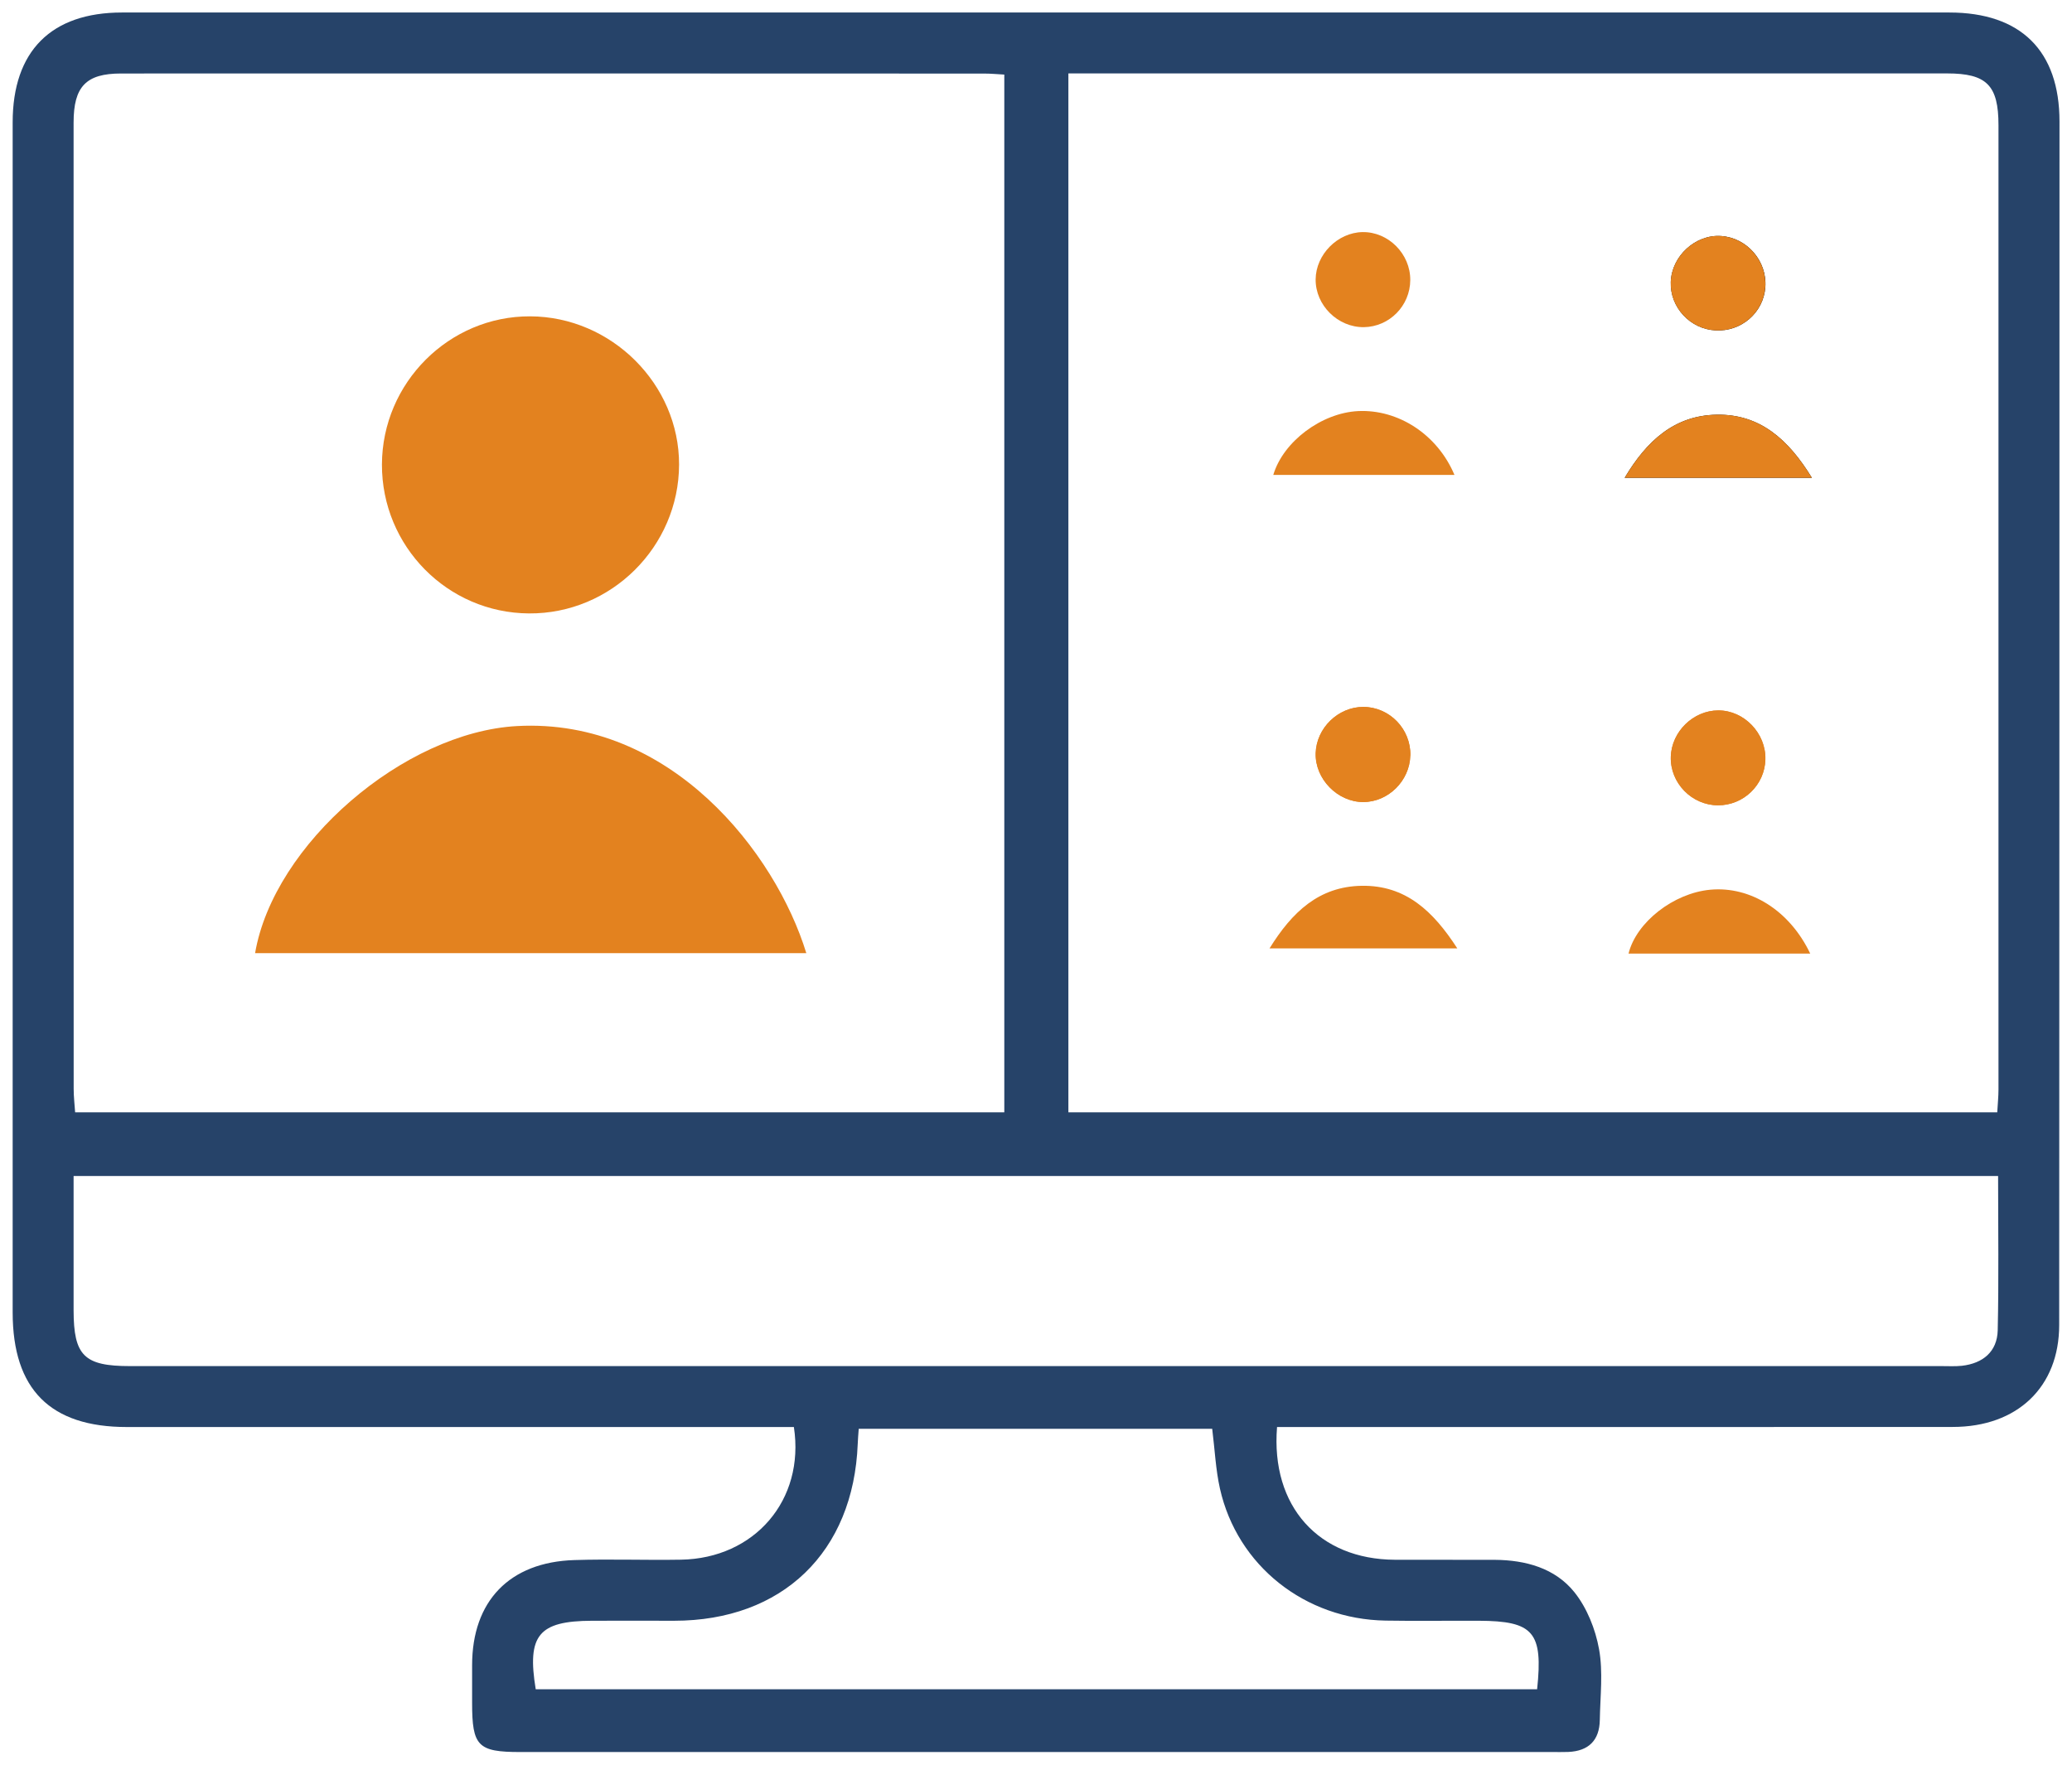
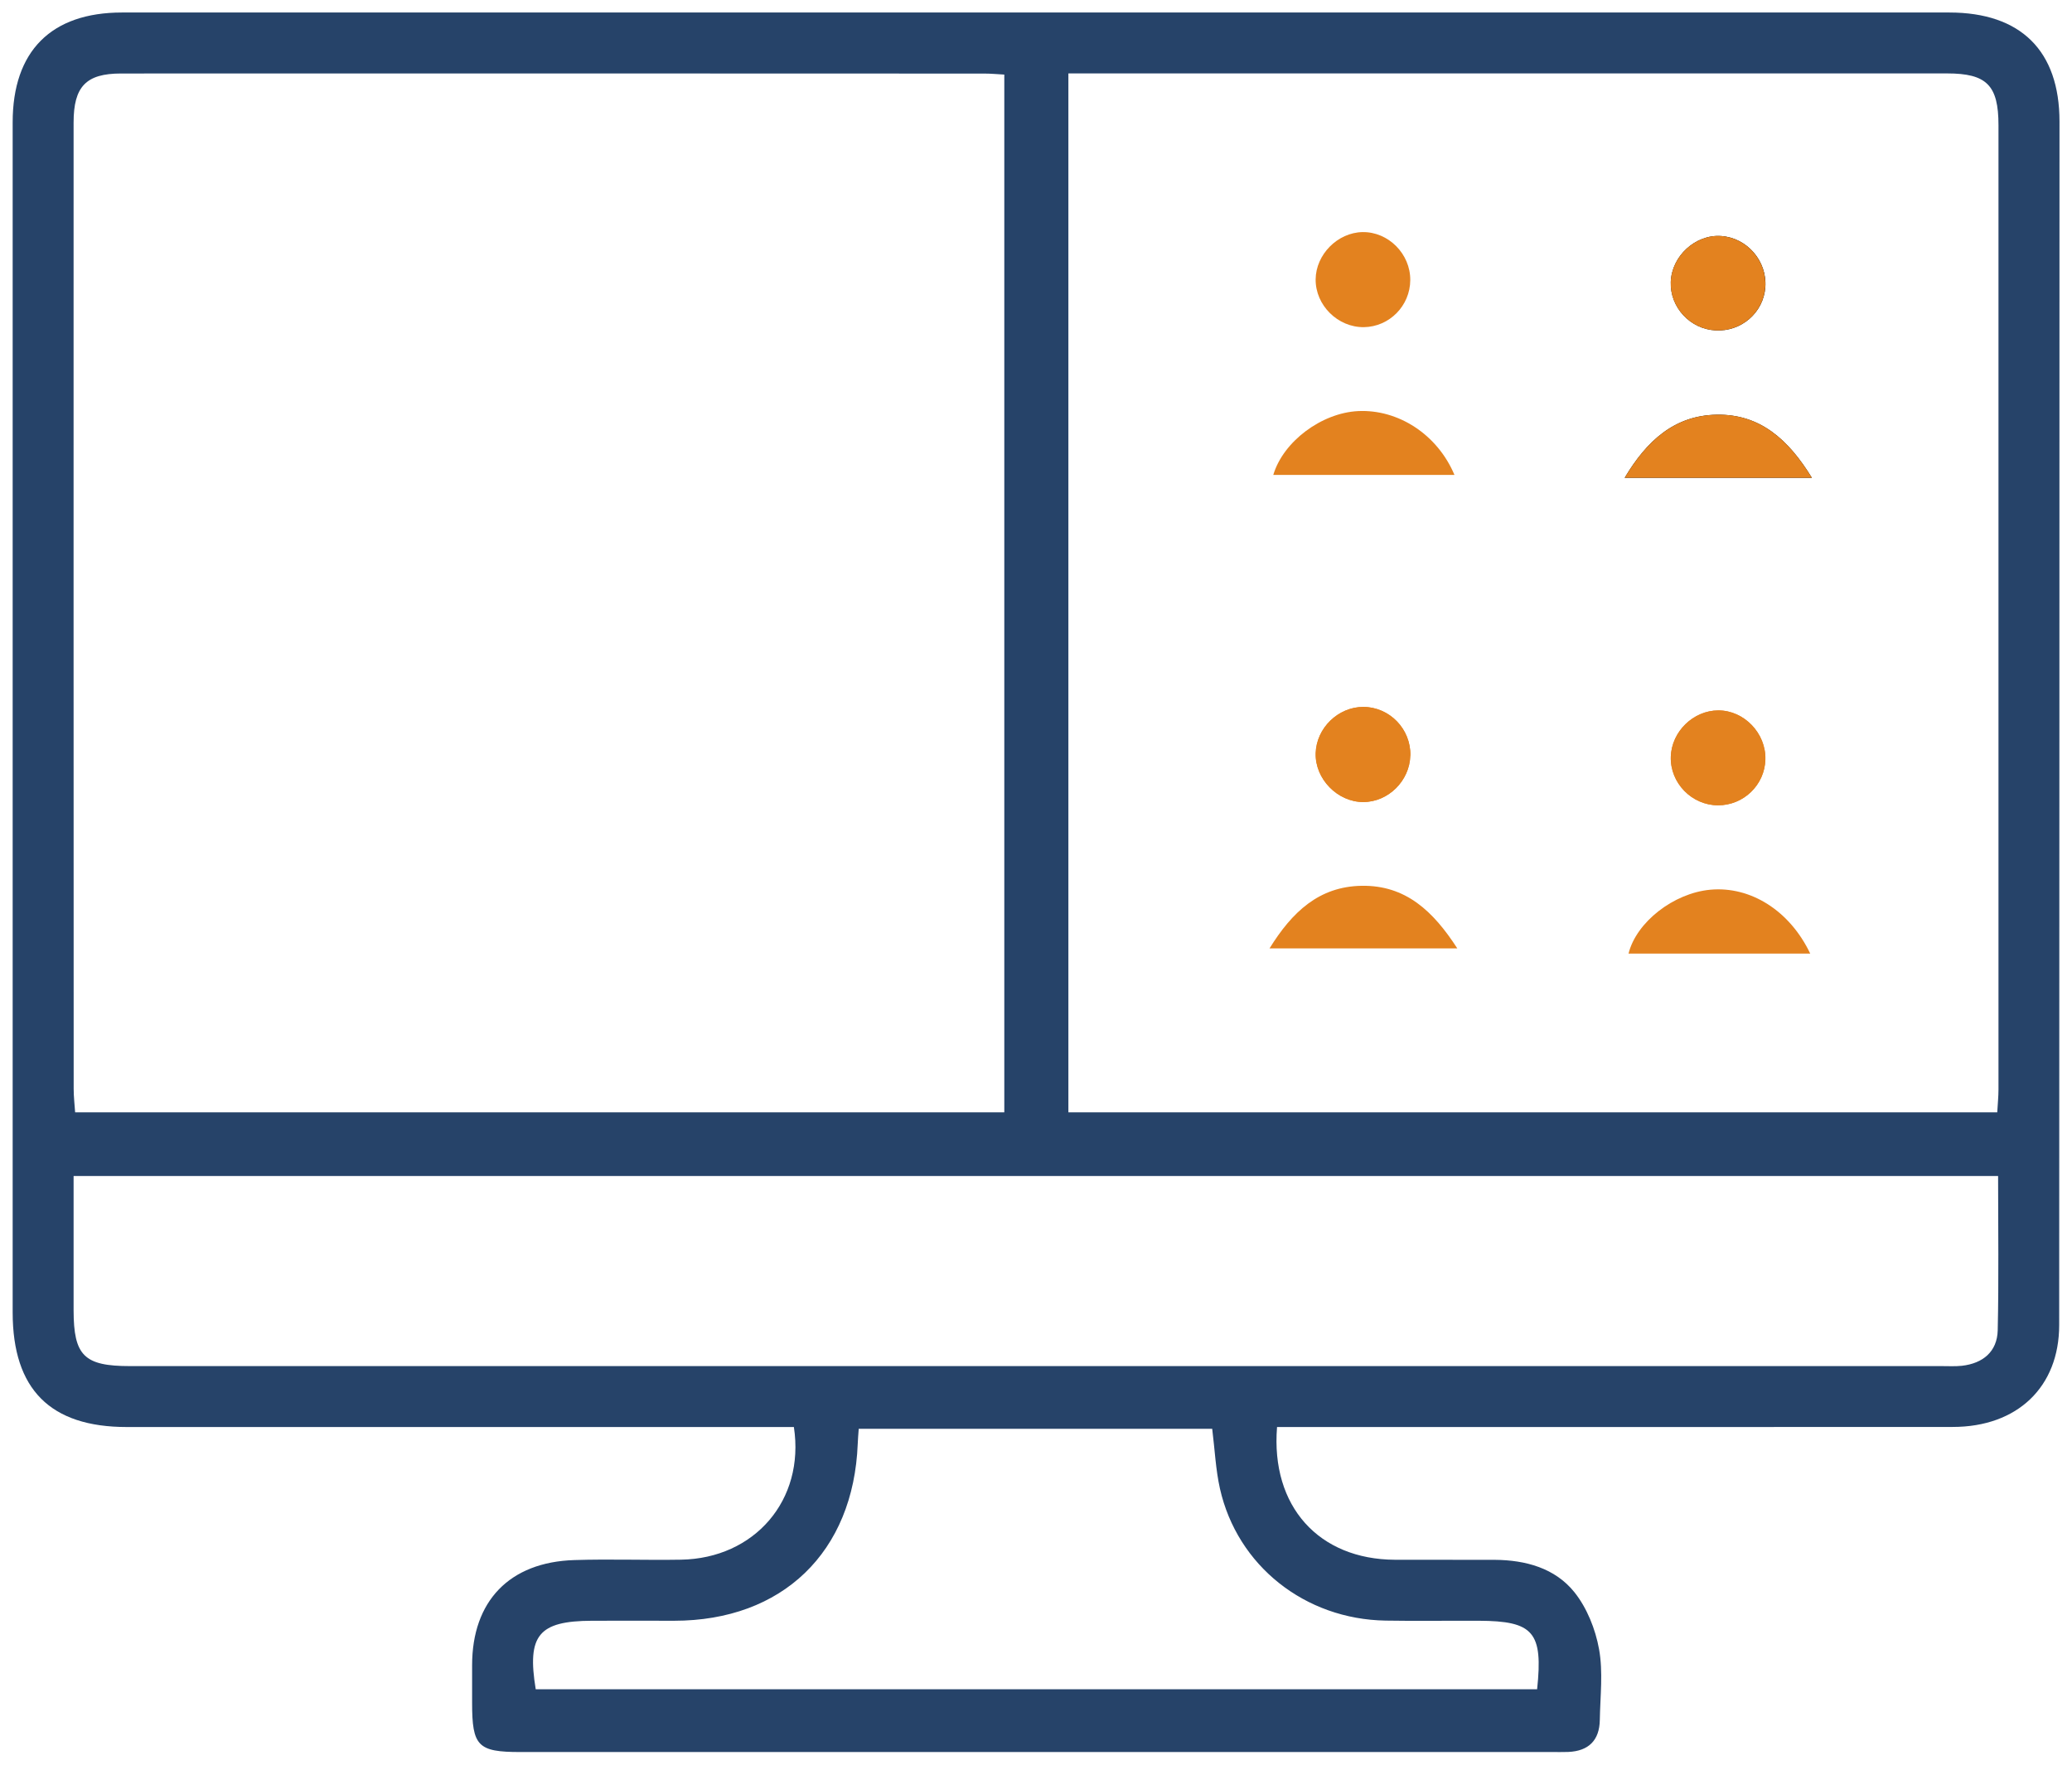
<svg xmlns="http://www.w3.org/2000/svg" width="27" height="23" viewBox="0 0 27 23" fill="none">
  <g id="webinar" clip-path="url(#clip0_150_360)">
    <g id="9gNXjX">
      <g id="Group">
        <path id="Vector" d="M16.641 18.6C16.558 19.636 17.187 20.324 18.176 20.329C18.61 20.331 19.044 20.328 19.479 20.33C19.881 20.333 20.264 20.438 20.516 20.752C20.68 20.957 20.79 21.234 20.837 21.494C20.891 21.792 20.852 22.108 20.847 22.416C20.843 22.683 20.701 22.823 20.434 22.834C20.367 22.836 20.299 22.835 20.231 22.835C15.747 22.835 11.262 22.835 6.779 22.835C6.227 22.835 6.152 22.758 6.152 22.195C6.152 22.032 6.152 21.867 6.152 21.704C6.152 20.868 6.639 20.359 7.485 20.333C7.948 20.318 8.411 20.336 8.874 20.328C9.83 20.312 10.491 19.553 10.345 18.599C10.229 18.599 10.107 18.599 9.985 18.599C7.207 18.599 4.43 18.599 1.652 18.599C0.655 18.599 0.166 18.108 0.165 17.107C0.165 11.936 0.165 6.765 0.165 1.595C0.165 0.667 0.666 0.163 1.59 0.163C9.528 0.162 17.464 0.162 25.401 0.163C26.333 0.163 26.837 0.662 26.837 1.584C26.837 6.813 26.835 12.041 26.833 17.27C26.833 18.076 26.289 18.598 25.446 18.598C22.64 18.6 19.833 18.599 17.027 18.599C16.904 18.599 16.781 18.599 16.641 18.599V18.6ZM13.087 0.972C12.984 0.966 12.908 0.959 12.832 0.959C9.08 0.957 5.329 0.957 1.577 0.958C1.122 0.958 0.959 1.127 0.959 1.597C0.958 5.795 0.959 9.994 0.96 14.192C0.96 14.293 0.972 14.394 0.979 14.497H13.087V0.972ZM13.922 0.958V14.497H26.026C26.032 14.387 26.042 14.293 26.042 14.199C26.043 10.01 26.043 5.821 26.042 1.632C26.042 1.111 25.888 0.957 25.373 0.957C21.67 0.957 17.966 0.957 14.263 0.957C14.149 0.957 14.036 0.957 13.922 0.957L13.922 0.958ZM26.037 15.327H0.959C0.959 15.926 0.959 16.502 0.959 17.078C0.96 17.67 1.096 17.805 1.695 17.805C9.565 17.805 17.434 17.805 25.304 17.805C25.391 17.805 25.478 17.81 25.564 17.801C25.84 17.77 26.025 17.616 26.032 17.339C26.047 16.677 26.037 16.014 26.037 15.328V15.327ZM15.797 18.622H11.19C11.184 18.704 11.179 18.761 11.177 18.818C11.122 20.23 10.195 21.124 8.784 21.124C8.427 21.124 8.07 21.122 7.713 21.124C7.019 21.127 6.865 21.312 6.981 22.017H20.03C20.109 21.272 19.983 21.127 19.271 21.124C18.866 21.122 18.461 21.129 18.056 21.122C17.005 21.105 16.123 20.407 15.897 19.402C15.841 19.152 15.83 18.891 15.796 18.622L15.797 18.622Z" fill="#264369" />
-         <path id="Vector_2" d="M10.507 12.423C10.107 11.117 8.742 9.355 6.738 9.463C5.266 9.543 3.568 11 3.324 12.423H10.507ZM6.892 7.995C7.963 8.003 8.846 7.126 8.849 6.055C8.851 5.007 7.967 4.127 6.909 4.123C5.853 4.118 4.981 4.988 4.977 6.053C4.974 7.119 5.83 7.988 6.892 7.995Z" fill="#E3821F" />
        <path id="Vector_3" d="M21.171 6.227H23.61C23.305 5.729 22.935 5.395 22.369 5.405C21.82 5.415 21.459 5.744 21.171 6.227ZM22.354 4.306C22.691 4.325 22.979 4.075 23.004 3.744C23.029 3.402 22.765 3.098 22.426 3.076C22.093 3.054 21.784 3.337 21.772 3.674C21.76 4.004 22.023 4.289 22.355 4.306H22.354Z" fill="black" />
        <path id="Vector_4" d="M23.589 12.429C23.321 11.866 22.809 11.548 22.287 11.596C21.809 11.64 21.323 12.018 21.221 12.429H23.589ZM23.005 9.898C23.014 9.557 22.728 9.259 22.392 9.259C22.066 9.259 21.782 9.535 21.772 9.863C21.762 10.204 22.045 10.495 22.387 10.496C22.721 10.497 22.997 10.23 23.005 9.898Z" fill="#E3821F" />
        <path id="Vector_5" d="M16.543 12.361H18.99C18.675 11.873 18.316 11.536 17.744 11.545C17.188 11.554 16.838 11.885 16.543 12.361ZM18.378 9.847C18.386 9.501 18.107 9.214 17.764 9.213C17.437 9.213 17.153 9.489 17.144 9.817C17.134 10.151 17.427 10.452 17.762 10.453C18.089 10.454 18.369 10.177 18.377 9.847L18.378 9.847Z" fill="#E3821F" />
        <path id="Vector_6" d="M21.171 6.227C21.459 5.744 21.82 5.415 22.369 5.405C22.935 5.394 23.305 5.729 23.61 6.227H21.171Z" fill="#E3821F" />
        <path id="Vector_7" d="M22.354 4.306C22.022 4.289 21.759 4.003 21.771 3.674C21.784 3.337 22.093 3.054 22.425 3.076C22.765 3.098 23.028 3.402 23.003 3.744C22.979 4.075 22.69 4.325 22.354 4.306H22.354Z" fill="#E3821F" />
        <path id="Vector_8" d="M23.004 9.898C22.996 10.23 22.72 10.497 22.386 10.496C22.044 10.495 21.761 10.204 21.772 9.863C21.782 9.535 22.066 9.259 22.392 9.259C22.728 9.259 23.013 9.557 23.004 9.898Z" fill="#E3821F" />
        <path id="Vector_9" d="M18.953 6.19H16.592C16.721 5.755 17.22 5.382 17.696 5.358C18.219 5.332 18.731 5.662 18.953 6.19Z" fill="#E3821F" />
        <path id="Vector_10" d="M18.377 3.651C18.375 3.986 18.105 4.259 17.773 4.264C17.433 4.268 17.141 3.979 17.144 3.641C17.147 3.317 17.43 3.031 17.754 3.025C18.091 3.019 18.38 3.309 18.377 3.651V3.651Z" fill="#E3821F" />
        <path id="Vector_11" d="M18.378 9.847C18.37 10.178 18.09 10.454 17.763 10.454C17.428 10.452 17.136 10.152 17.145 9.817C17.154 9.49 17.438 9.214 17.765 9.214C18.108 9.215 18.386 9.502 18.379 9.848L18.378 9.847Z" fill="#E3821F" />
      </g>
    </g>
  </g>
  <defs>
    <clipPath id="clip0_150_360">
      <rect width="27" height="23" fill="white" />
    </clipPath>
  </defs>
</svg>